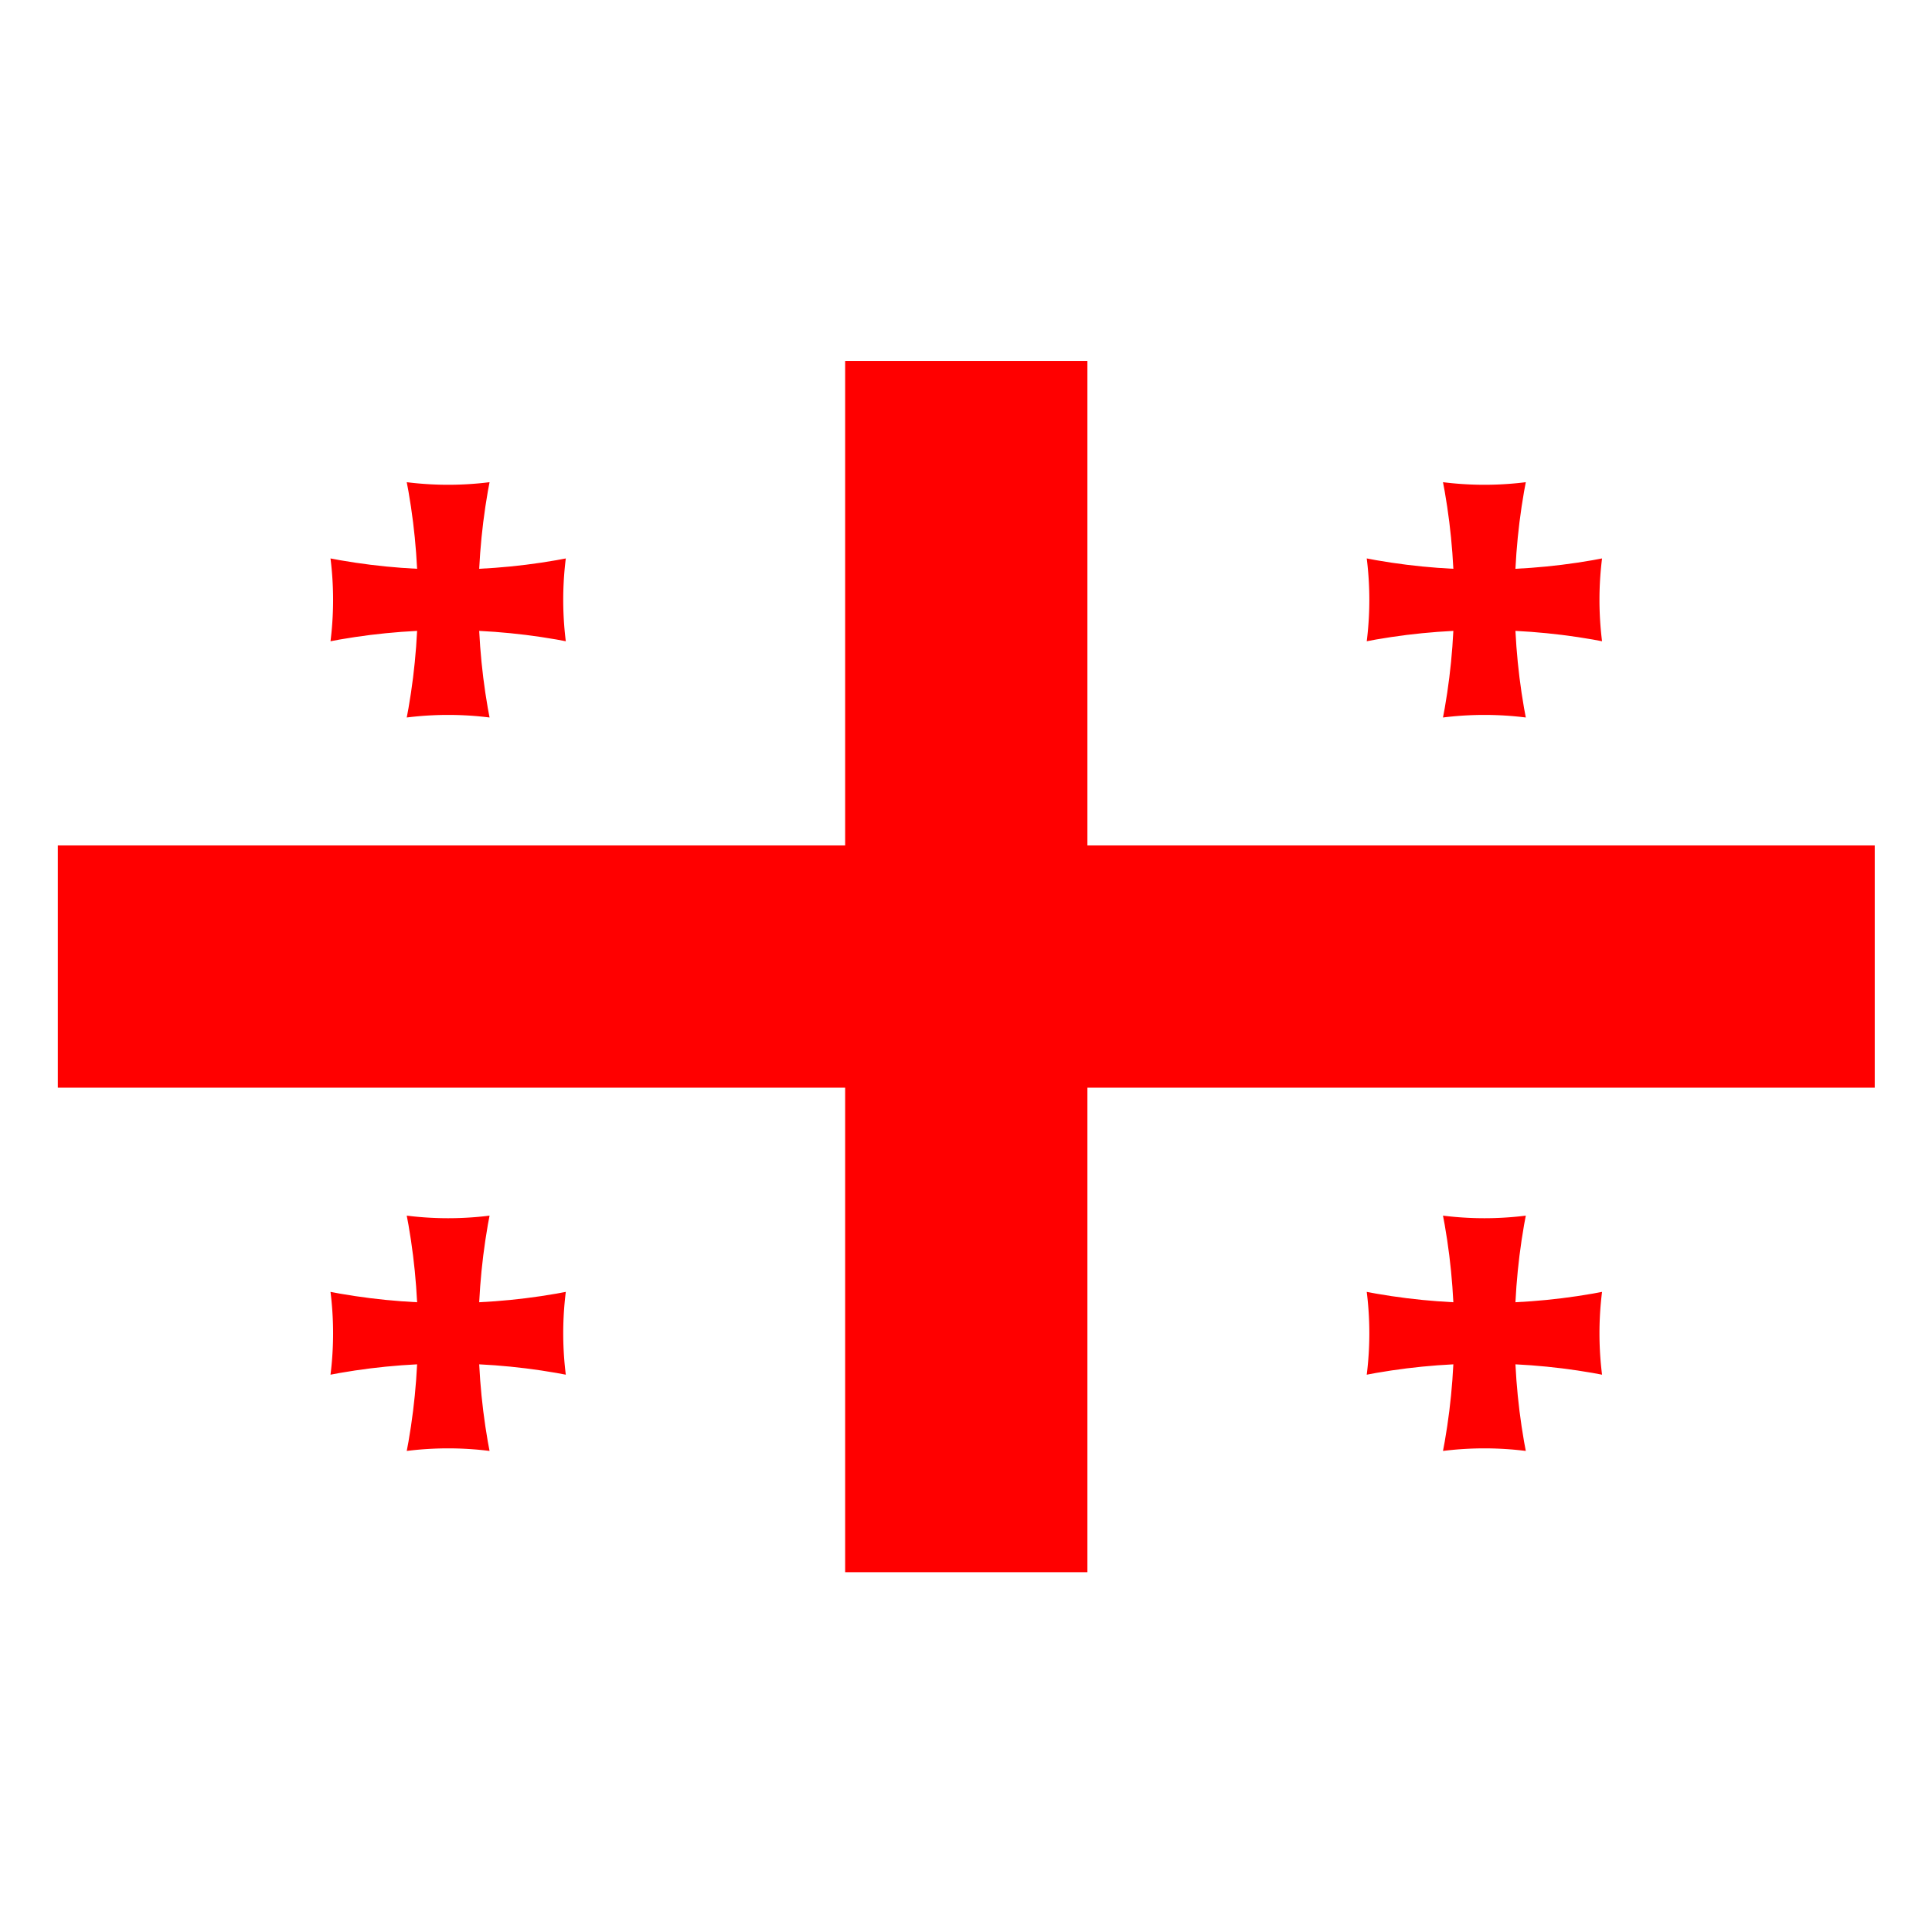
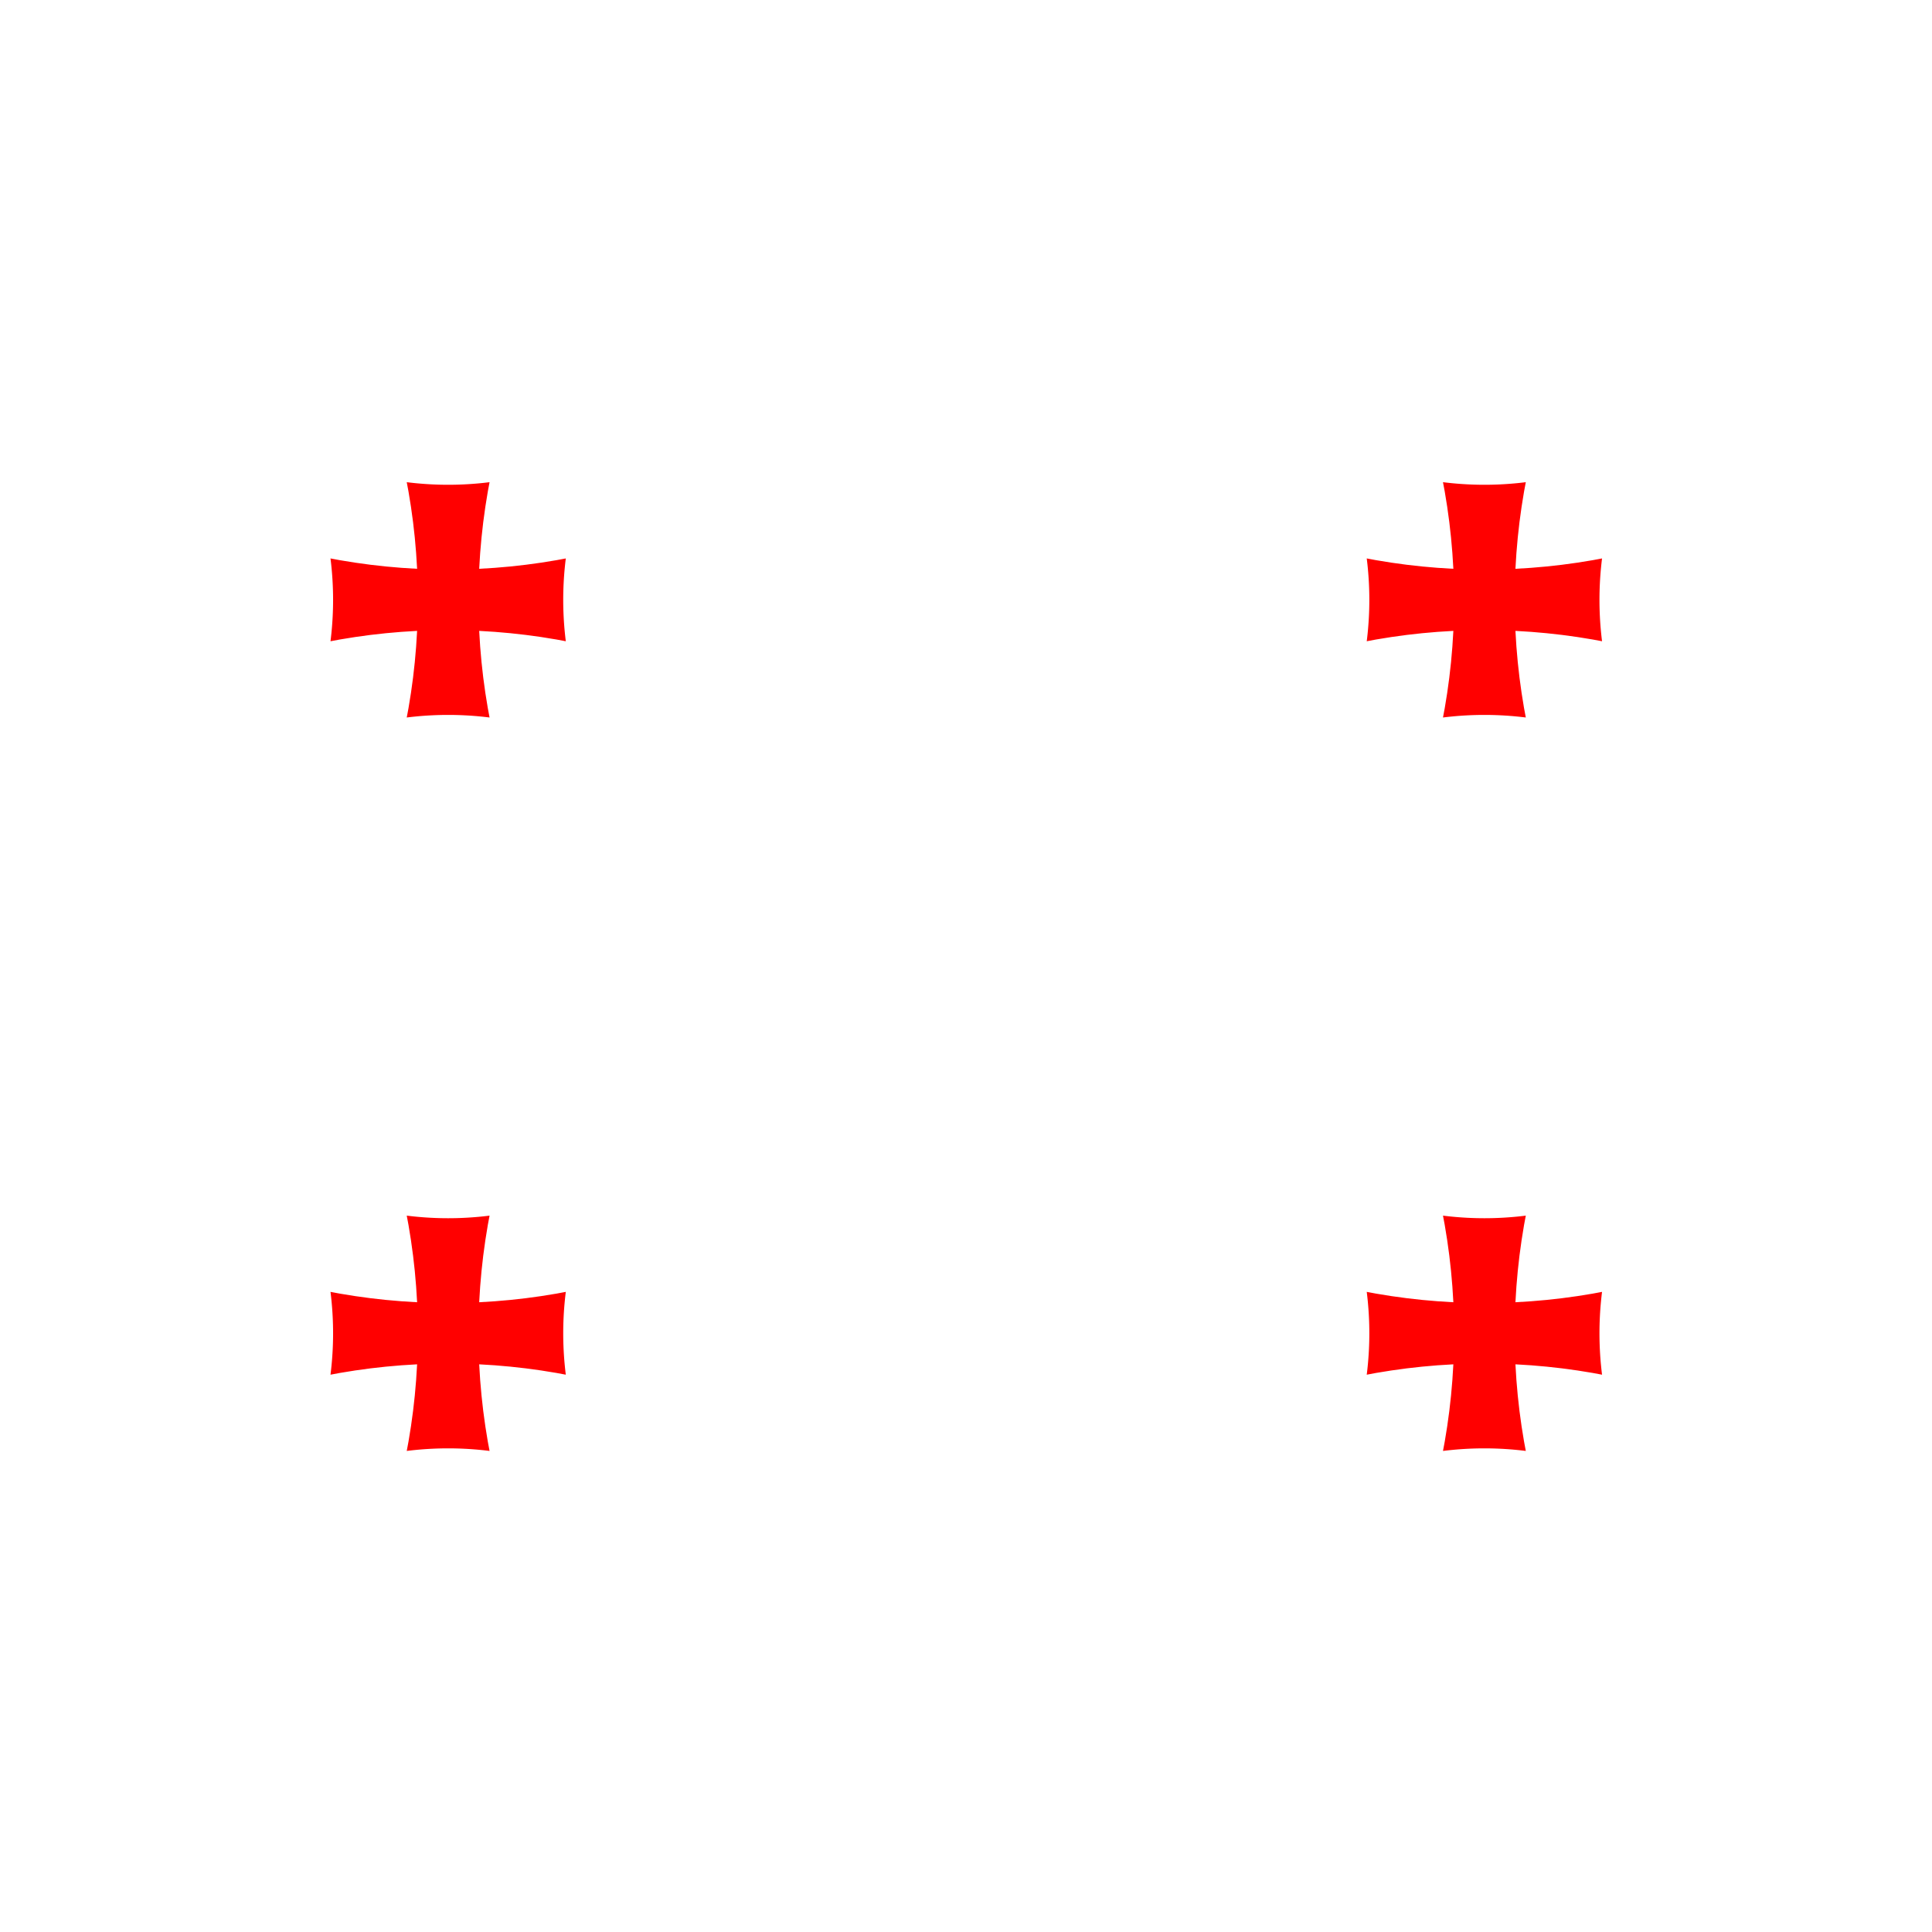
<svg xmlns="http://www.w3.org/2000/svg" xmlns:xlink="http://www.w3.org/1999/xlink" height="512" width="512" viewBox="0 0 170.667 170.667">
  <defs>
    <g id="c">
      <clipPath id="a">
        <path d="M-109 104a104 104 0 0 0 0-208h218a104 104 0 0 0 0 208z" />
      </clipPath>
      <path id="b" clip-path="url(#a)" d="M-55 74a55 55 0 0 1 110 0v-148a55 55 0 0 1-110 0z" />
      <use xlink:href="#b" transform="rotate(90)" height="200" width="300" />
    </g>
  </defs>
  <g>
    <rect height="170.67" width="170.67" fill="#fff" />
    <g transform="matrix(.535 0 0 .535 5.108 47.576)">
      <rect height="200" width="300" y="-29.333" fill="#fff" />
-       <path fill="#f00" d="M130-29.333v80h-130v40h130v80h40v-80h130v-40h-130v-80h-40z" />
      <use xlink:href="#c" transform="translate(64.45 10.117)" height="200" width="300" fill="#f00" />
      <use xlink:href="#c" transform="translate(235.55 131.22)" height="200" width="300" fill="#f00" />
      <use xlink:href="#c" transform="translate(235.55 10.117)" height="200" width="300" fill="#f00" />
      <use xlink:href="#c" transform="translate(64.45 131.22)" height="200" width="300" fill="#f00" />
    </g>
  </g>
</svg>